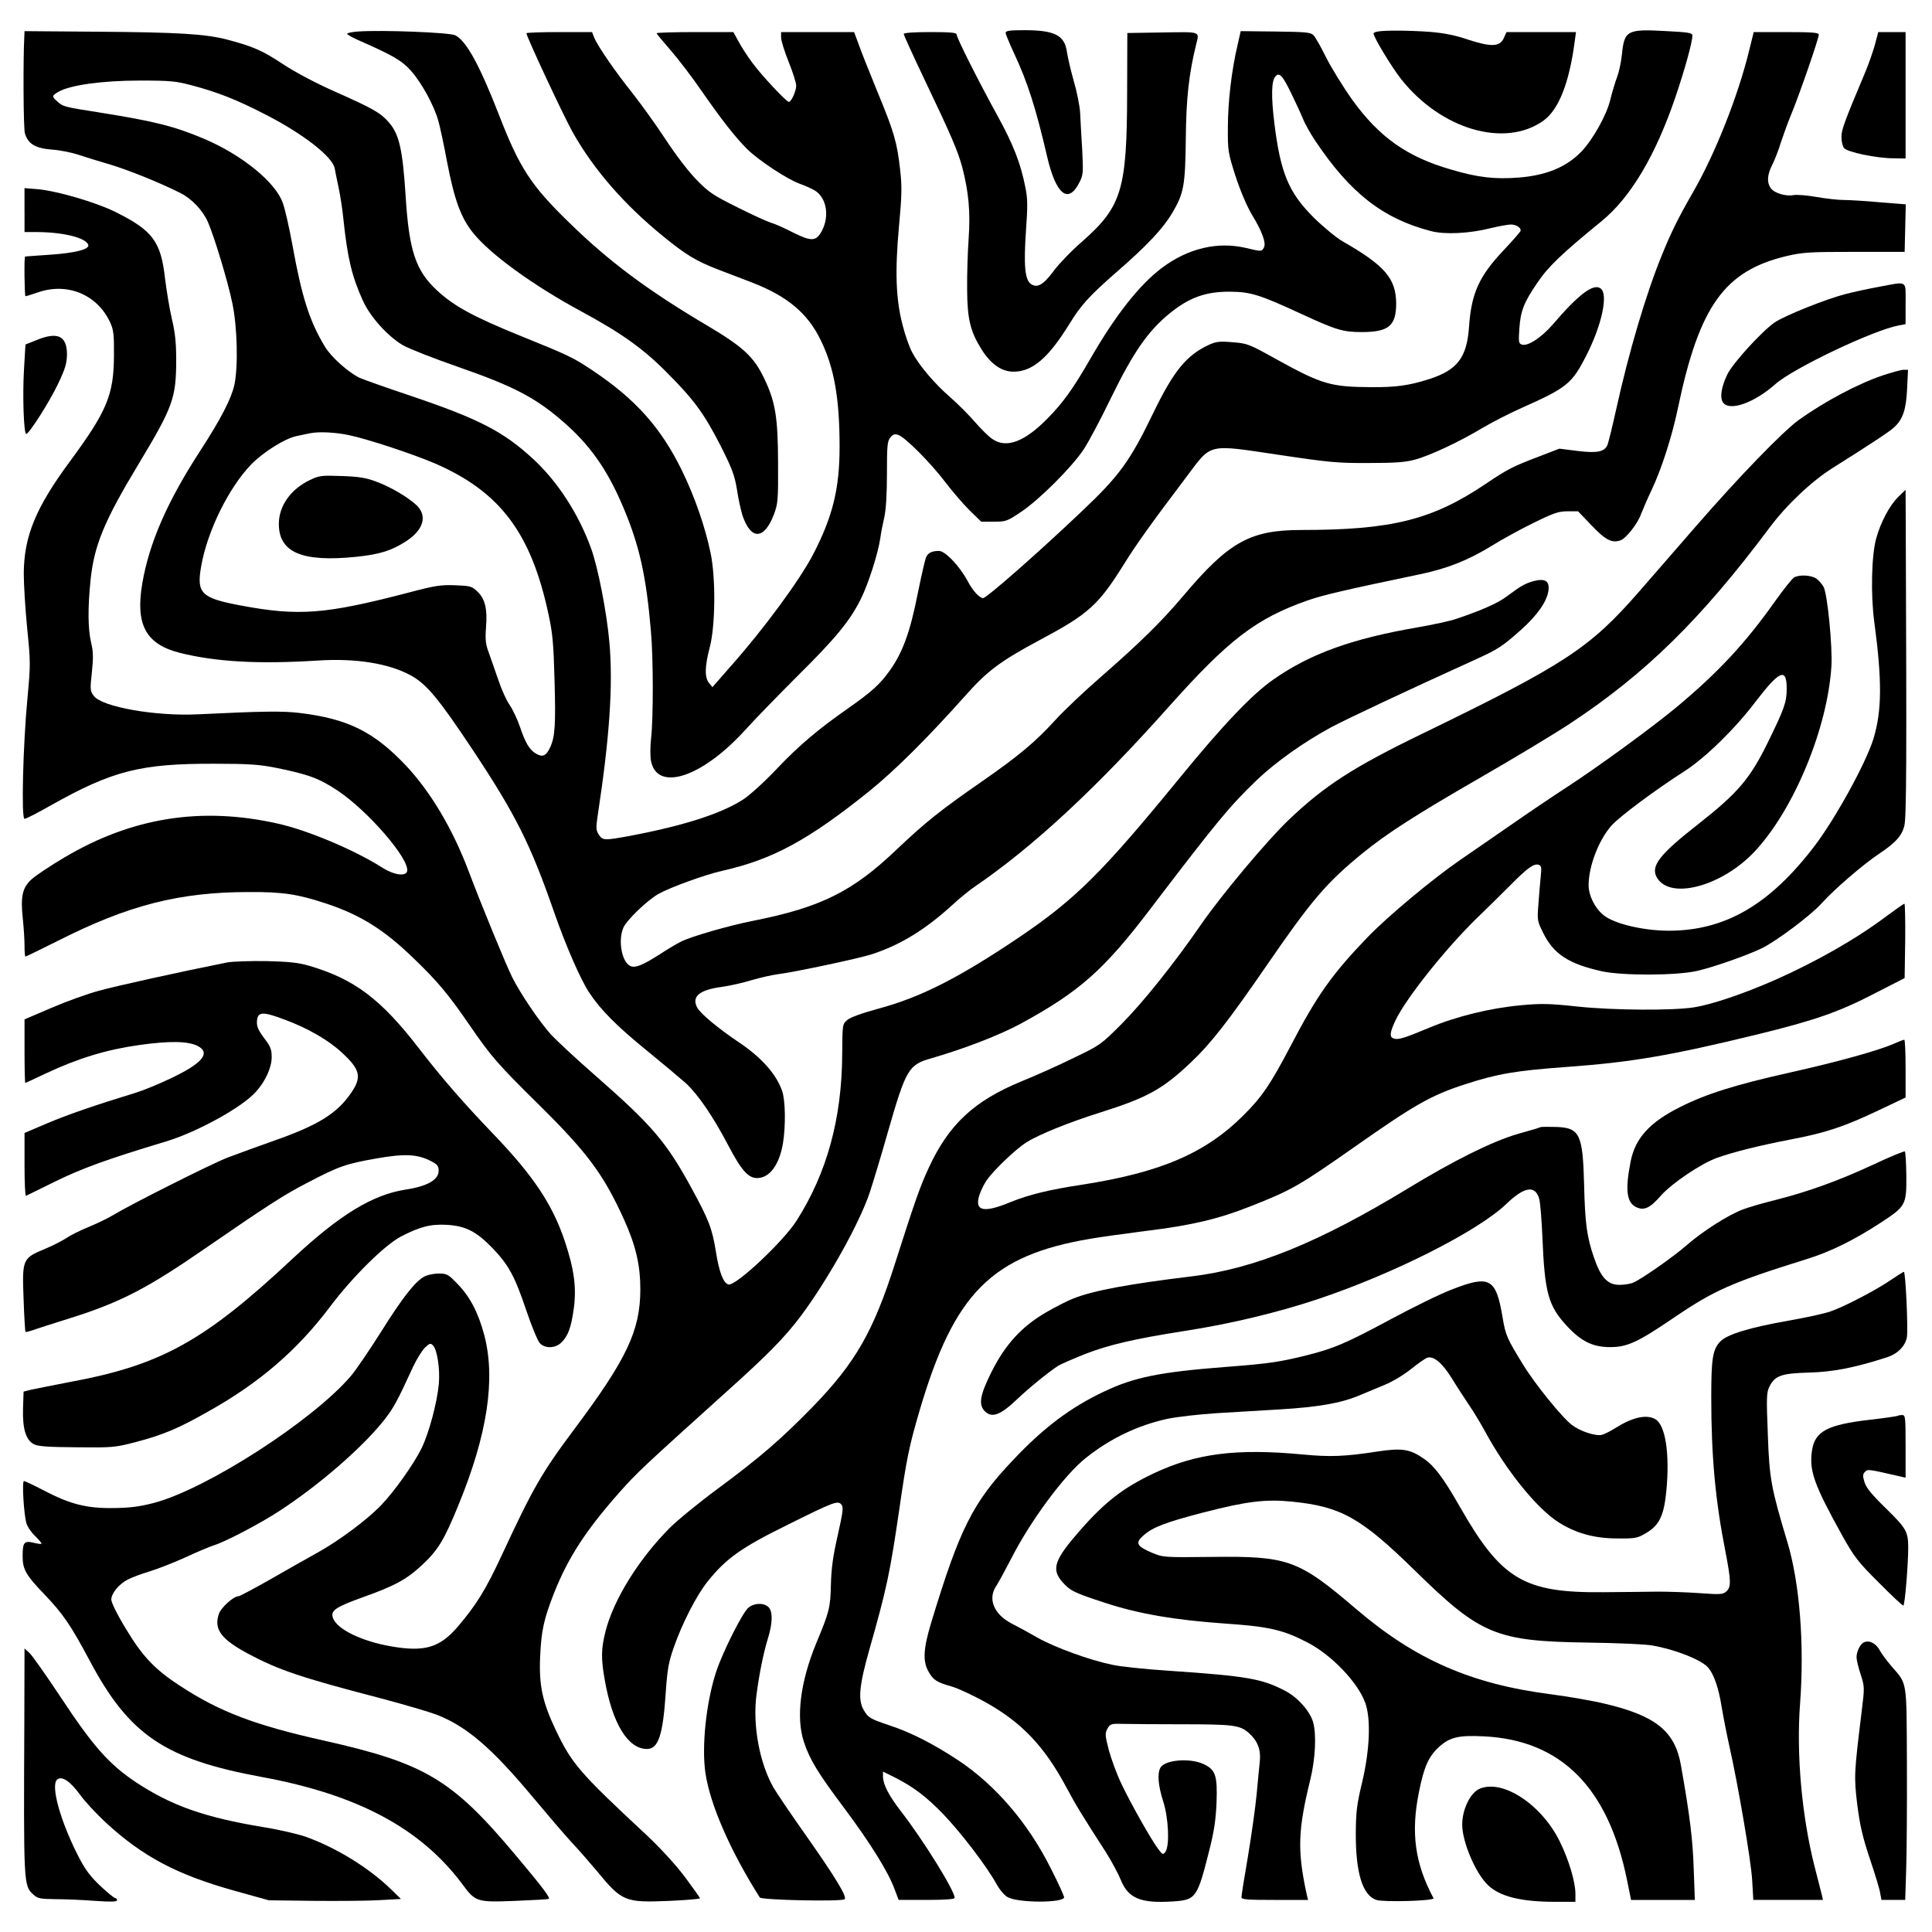
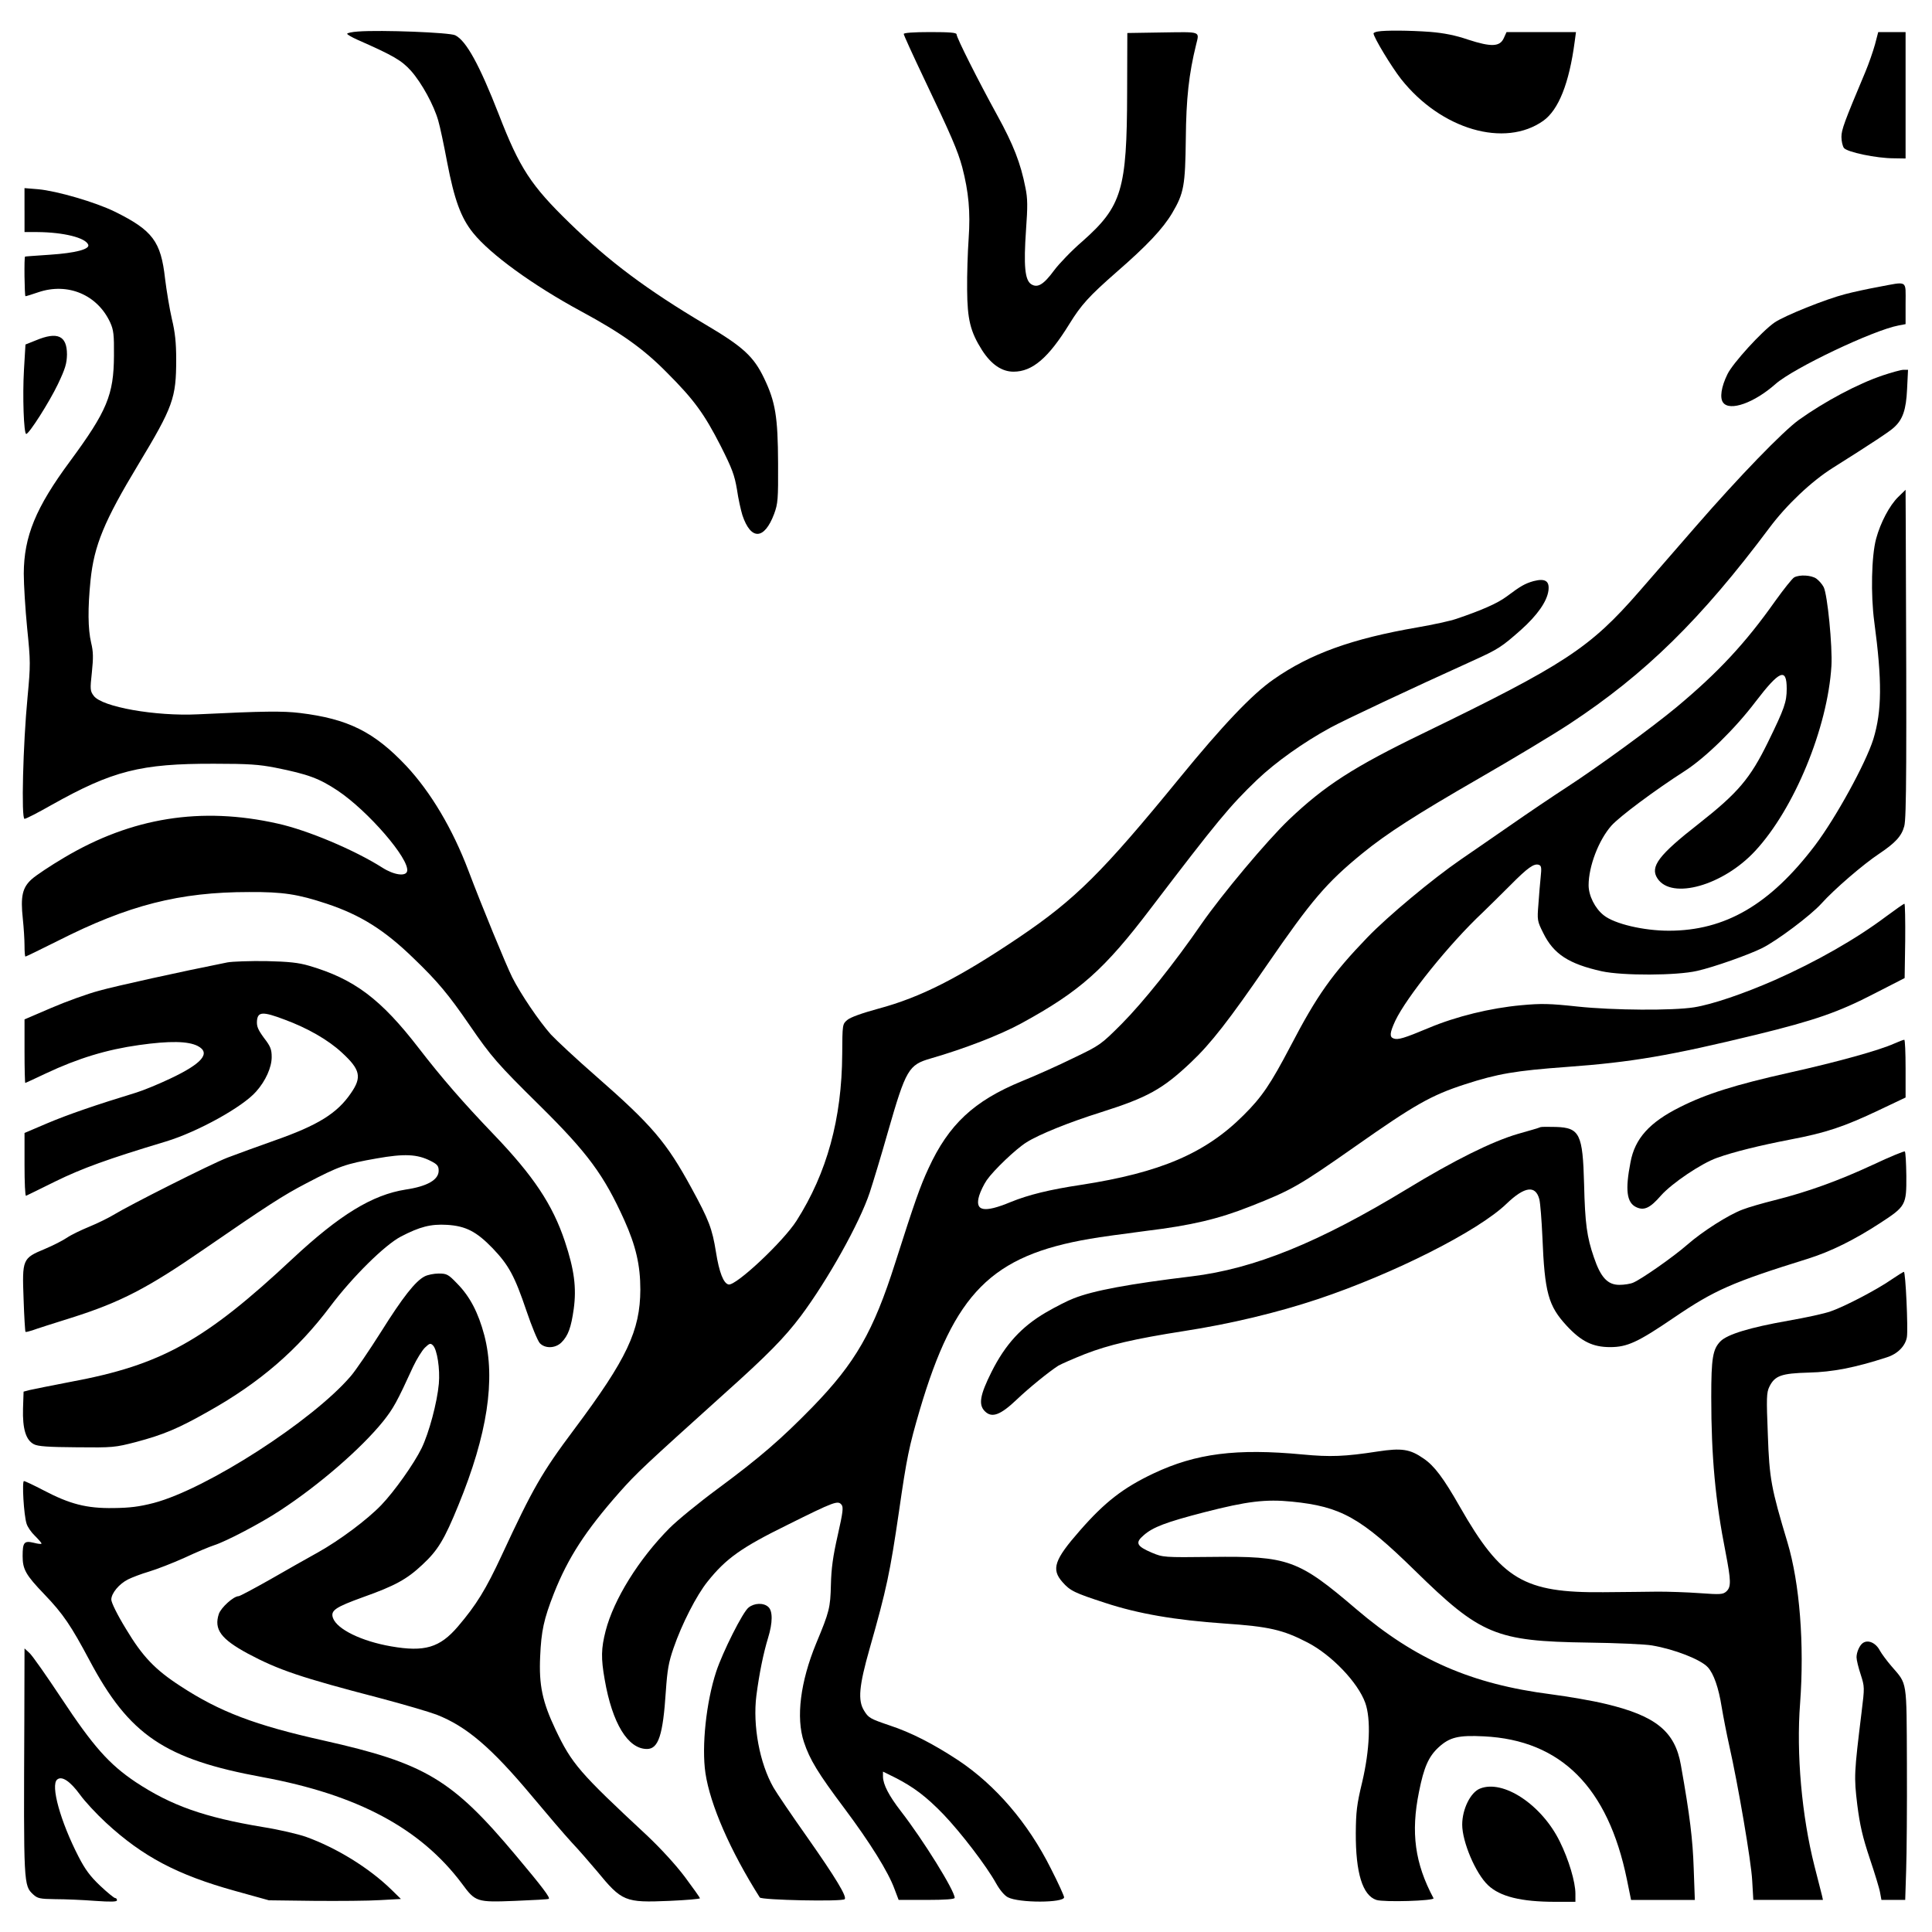
<svg xmlns="http://www.w3.org/2000/svg" version="1.0" width="1024" height="1024" viewBox="0 0 1024 1024" preserveAspectRatio="xMidYMid meet">
  <g transform="translate(0,1024) scale(0.1,-0.1)" fill="#000000" stroke="none">
-     <path d="M129 10050 c-7 -128 -5 -492 3 -517 17 -56 55 -79 144 -86 44 -3 106 -16 139 -27 33 -11 106 -34 162 -50 99 -29 275 -100 379 -153 60 -30 119 -92 146 -154 33 -75 105 -312 129 -428 27 -126 32 -339 11 -436 -17 -74 -71 -179 -180 -347 -177 -273 -271 -489 -308 -705 -37 -218 19 -321 198 -367 192 -48 417 -61 733 -41 199 13 374 -15 489 -77 86 -46 149 -122 334 -400 227 -343 303 -495 429 -857 62 -178 141 -359 186 -426 61 -93 150 -181 305 -307 81 -66 174 -144 207 -173 64 -59 145 -177 225 -330 70 -133 106 -173 153 -173 66 0 118 71 137 185 15 93 13 229 -5 278 -31 88 -108 175 -225 254 -115 77 -208 155 -225 187 -30 58 11 93 129 109 43 6 115 22 160 36 44 13 106 27 136 31 89 11 429 83 500 106 149 48 284 130 427 261 39 36 93 80 120 98 309 211 642 520 1026 951 319 358 465 470 739 566 77 27 186 53 593 138 148 31 256 74 383 152 53 33 153 88 221 121 106 52 132 61 179 61 l56 0 71 -74 c74 -78 108 -96 154 -80 30 11 92 89 110 142 8 20 31 75 53 121 54 113 111 290 142 441 113 539 247 725 576 803 86 20 121 22 360 22 l265 0 3 126 3 126 -139 11 c-76 7 -161 12 -190 12 -29 0 -93 7 -144 16 -50 9 -105 13 -121 10 -41 -8 -103 10 -122 37 -21 31 -19 70 9 125 13 26 33 77 44 114 12 36 36 104 55 150 42 100 147 404 147 424 0 11 -31 14 -173 14 l-172 0 -24 -97 c-58 -239 -179 -545 -295 -747 -82 -143 -117 -213 -170 -344 -82 -201 -173 -508 -240 -812 -20 -91 -41 -175 -46 -188 -16 -37 -54 -45 -160 -32 l-95 12 -109 -42 c-137 -52 -165 -66 -282 -145 -282 -190 -497 -244 -975 -244 -274 0 -386 -63 -629 -351 -115 -136 -228 -247 -440 -432 -85 -74 -193 -176 -239 -227 -105 -115 -195 -190 -391 -326 -215 -149 -296 -214 -447 -357 -233 -223 -402 -307 -759 -378 -132 -26 -332 -84 -385 -111 -22 -11 -71 -40 -109 -65 -97 -62 -135 -77 -161 -63 -44 23 -64 135 -35 202 17 40 126 145 186 179 60 34 246 102 340 123 266 60 456 163 779 423 137 111 306 279 513 511 110 124 184 179 384 286 263 140 315 186 452 406 64 103 144 215 330 461 136 181 107 174 492 117 267 -40 312 -44 475 -43 138 0 195 4 245 18 79 21 240 97 356 167 47 28 140 76 207 106 245 109 269 129 348 285 79 157 113 316 74 348 -37 31 -116 -27 -256 -191 -61 -70 -134 -117 -164 -105 -16 6 -17 16 -12 85 6 91 24 139 95 242 56 84 130 155 341 327 153 125 285 346 391 657 49 144 90 292 90 326 0 15 -19 18 -135 24 -213 12 -226 5 -239 -128 -4 -37 -15 -89 -25 -115 -10 -26 -26 -80 -36 -120 -19 -81 -93 -213 -153 -275 -79 -82 -184 -126 -331 -138 -127 -10 -217 0 -359 42 -233 67 -381 171 -524 369 -49 69 -112 171 -140 227 -27 55 -57 108 -68 118 -15 14 -46 16 -201 18 l-183 2 -17 -75 c-32 -136 -51 -303 -51 -435 -1 -126 1 -134 41 -260 26 -79 60 -158 86 -202 54 -88 77 -151 64 -175 -12 -22 -12 -22 -96 -2 -150 35 -306 -2 -445 -106 -120 -91 -244 -248 -378 -480 -94 -163 -146 -235 -229 -319 -121 -123 -217 -159 -291 -108 -19 12 -61 54 -94 92 -34 39 -92 97 -130 130 -81 70 -162 165 -200 235 -15 27 -39 94 -52 147 -36 137 -41 285 -19 526 15 160 16 210 6 296 -16 145 -31 199 -121 416 -43 105 -88 218 -100 253 l-23 62 -193 0 -194 0 0 -29 c0 -16 18 -74 40 -129 22 -54 40 -111 40 -126 0 -29 -26 -86 -39 -86 -13 0 -145 141 -194 208 -26 35 -59 86 -73 113 l-27 49 -204 0 c-111 0 -203 -3 -203 -6 0 -3 34 -44 75 -91 41 -47 115 -144 165 -217 107 -154 178 -244 240 -306 62 -61 211 -159 279 -184 31 -11 69 -28 85 -39 57 -40 72 -131 34 -207 -31 -60 -55 -62 -155 -12 -43 22 -96 46 -118 52 -22 7 -103 44 -180 83 -123 61 -149 78 -211 142 -42 42 -111 132 -166 216 -52 79 -132 190 -177 247 -92 115 -181 245 -201 291 l-12 31 -174 0 c-96 0 -174 -3 -174 -6 0 -17 199 -443 246 -526 110 -195 270 -380 476 -548 122 -100 178 -134 298 -180 47 -18 126 -48 175 -67 189 -73 297 -164 366 -308 71 -146 99 -308 99 -563 0 -221 -36 -368 -138 -566 -71 -138 -264 -401 -445 -604 l-91 -104 -18 22 c-24 30 -23 86 4 190 30 113 32 370 4 500 -29 140 -84 297 -151 435 -112 229 -246 379 -475 532 -101 68 -127 80 -384 184 -251 102 -352 158 -441 241 -112 104 -147 210 -165 498 -16 249 -34 330 -91 394 -42 48 -84 72 -285 161 -103 46 -209 102 -274 145 -109 72 -156 93 -295 130 -115 30 -259 39 -692 42 l-383 3 -1 -25z m6714 -303 c25 -51 53 -112 63 -137 10 -25 39 -77 65 -116 185 -277 359 -413 614 -479 73 -19 203 -13 317 16 43 10 90 19 106 19 27 0 52 -15 52 -32 0 -5 -41 -52 -92 -106 -129 -137 -170 -227 -182 -407 -12 -161 -62 -226 -210 -274 -106 -34 -177 -44 -307 -43 -217 1 -263 15 -504 148 -144 80 -153 84 -231 90 -68 6 -87 4 -125 -13 -120 -55 -188 -138 -297 -363 -121 -251 -179 -332 -375 -517 -230 -219 -508 -463 -526 -463 -19 0 -54 37 -81 88 -42 80 -120 162 -153 162 -35 0 -56 -9 -67 -30 -6 -10 -26 -99 -46 -197 -40 -203 -80 -312 -148 -407 -52 -73 -94 -111 -219 -199 -159 -111 -260 -196 -379 -321 -65 -69 -144 -141 -180 -164 -117 -75 -312 -138 -603 -193 -131 -24 -141 -24 -161 7 -15 23 -16 35 -6 102 63 413 82 690 62 917 -13 152 -60 397 -97 498 -66 183 -178 356 -310 477 -157 144 -286 210 -643 331 -135 45 -258 89 -275 97 -61 30 -151 111 -183 165 -82 136 -122 262 -172 538 -17 93 -40 195 -52 226 -40 109 -215 251 -413 336 -161 68 -263 94 -565 142 -180 28 -187 30 -217 58 -29 26 -29 29 6 50 61 36 233 60 431 60 168 0 194 -3 283 -27 134 -36 233 -75 384 -153 198 -101 355 -223 367 -285 2 -13 11 -57 20 -99 9 -41 21 -118 26 -170 22 -208 45 -304 104 -434 39 -85 129 -185 210 -234 31 -18 165 -71 298 -117 284 -99 401 -159 541 -279 151 -128 245 -261 331 -465 85 -201 121 -362 146 -655 13 -145 13 -461 1 -567 -5 -42 -5 -96 -1 -119 31 -168 269 -91 497 159 53 59 179 188 278 287 203 201 279 293 337 409 40 80 92 242 104 325 3 25 13 74 21 109 9 42 14 122 14 232 0 147 2 172 18 191 13 17 23 20 42 14 36 -12 171 -147 249 -250 37 -49 96 -117 129 -150 l62 -60 67 0 c64 0 70 2 147 54 96 65 265 234 328 328 25 37 91 161 146 275 118 241 194 351 308 445 105 86 193 118 323 117 109 -1 155 -15 380 -119 182 -84 218 -95 317 -95 143 0 183 33 183 152 -1 132 -60 201 -284 329 -33 19 -101 75 -151 124 -135 134 -178 237 -211 505 -17 142 -15 219 5 244 21 25 38 8 84 -87z m-4995 -1813 c98 -20 340 -100 459 -151 344 -150 508 -368 600 -798 22 -100 27 -158 32 -345 7 -241 3 -307 -24 -363 -21 -44 -39 -52 -75 -31 -34 21 -55 55 -85 144 -13 38 -37 89 -54 114 -17 24 -44 84 -60 133 -17 48 -39 113 -50 143 -17 45 -20 69 -15 135 8 98 -5 151 -46 190 -29 28 -38 30 -118 33 -76 3 -107 -2 -247 -39 -441 -115 -582 -126 -890 -68 -208 39 -234 64 -209 206 32 187 147 420 267 543 64 65 179 137 240 149 29 6 61 13 72 15 47 9 131 5 203 -10z" />
-     <path d="M1643 7696 c-101 -48 -164 -136 -165 -230 -2 -154 122 -207 412 -177 123 13 184 32 262 82 94 61 115 136 54 193 -49 44 -135 95 -214 124 -53 20 -91 26 -182 29 -106 4 -119 2 -167 -21z" />
    <path d="M1898 10073 c-32 -2 -58 -8 -58 -12 0 -4 24 -18 53 -31 197 -87 235 -110 286 -166 57 -65 121 -182 144 -264 9 -30 30 -129 47 -220 38 -198 73 -295 138 -375 90 -112 315 -276 572 -415 213 -115 331 -199 455 -325 145 -145 198 -219 285 -389 61 -121 73 -154 86 -230 7 -50 21 -111 29 -137 45 -134 116 -131 168 7 20 55 22 75 21 269 -1 245 -14 325 -74 450 -55 115 -111 167 -311 285 -310 184 -512 335 -720 538 -205 199 -265 291 -375 575 -103 264 -173 391 -231 420 -29 15 -392 29 -515 20z" />
-     <path d="M5330 10066 c0 -7 20 -55 44 -107 72 -153 116 -291 176 -549 47 -202 112 -254 171 -137 20 39 21 51 15 172 -5 71 -9 160 -11 196 -2 37 -17 113 -34 170 -16 57 -32 126 -36 153 -12 89 -64 116 -227 116 -76 0 -98 -3 -98 -14z" />
    <path d="M7303 10073 c-13 -2 -23 -7 -23 -10 0 -20 95 -177 146 -242 212 -268 550 -366 754 -221 81 58 137 199 166 418 l7 52 -184 0 -184 0 -15 -33 c-21 -45 -66 -47 -189 -7 -67 23 -128 35 -201 41 -109 8 -239 9 -277 2z" />
    <path d="M4790 10060 c0 -6 48 -111 106 -233 147 -308 180 -385 204 -473 34 -131 44 -236 34 -379 -5 -71 -9 -193 -8 -270 1 -158 17 -223 79 -321 49 -76 105 -114 167 -114 100 0 185 73 296 253 63 102 104 147 250 275 162 141 245 229 295 313 62 105 69 145 72 394 2 213 16 342 55 500 17 70 28 66 -177 63 l-188 -3 -1 -315 c-1 -516 -28 -604 -237 -789 -57 -49 -124 -119 -150 -154 -56 -76 -88 -95 -122 -73 -33 22 -40 98 -27 286 9 126 9 168 -3 225 -25 129 -64 229 -150 385 -100 182 -215 410 -215 428 0 9 -35 12 -140 12 -89 0 -140 -4 -140 -10z" />
    <path d="M9938 10005 c-10 -36 -33 -103 -52 -148 -112 -266 -126 -305 -126 -343 0 -22 6 -48 13 -58 16 -22 172 -55 265 -55 l62 -1 0 335 0 335 -73 0 -72 0 -17 -65z" />
    <path d="M130 9126 l0 -116 68 0 c139 -1 257 -30 270 -68 7 -23 -68 -43 -202 -52 -72 -5 -132 -9 -133 -10 -6 0 -3 -210 2 -210 3 0 34 9 68 21 156 53 313 -13 381 -160 18 -40 21 -64 20 -176 -1 -208 -37 -294 -233 -560 -182 -246 -244 -398 -245 -595 0 -58 8 -188 18 -290 18 -177 18 -193 2 -365 -24 -249 -34 -645 -16 -645 8 0 72 33 144 74 323 181 471 219 861 218 183 0 238 -4 325 -21 175 -35 232 -57 329 -121 163 -109 382 -363 369 -427 -6 -30 -70 -21 -131 18 -148 94 -397 199 -556 234 -405 91 -773 32 -1130 -180 -73 -43 -151 -95 -173 -115 -49 -44 -60 -90 -47 -210 5 -47 9 -111 9 -142 0 -32 2 -58 5 -58 3 0 81 38 173 84 373 189 644 258 1012 258 180 1 258 -11 412 -62 180 -60 307 -140 461 -290 128 -123 185 -192 297 -355 114 -166 146 -203 371 -425 255 -252 340 -368 448 -607 61 -136 85 -238 85 -368 -1 -218 -71 -367 -350 -740 -173 -231 -220 -314 -384 -667 -85 -183 -135 -264 -233 -379 -96 -112 -176 -136 -354 -105 -156 27 -286 90 -308 150 -14 40 11 57 160 111 169 60 232 95 313 171 83 77 117 133 192 317 153 373 198 666 137 900 -32 120 -76 205 -144 274 -47 49 -55 53 -98 53 -25 0 -59 -7 -74 -15 -49 -25 -116 -110 -232 -295 -62 -98 -134 -204 -160 -234 -202 -236 -763 -598 -1044 -672 -78 -20 -126 -26 -215 -27 -141 -2 -230 21 -369 94 -52 27 -98 49 -104 49 -11 0 -1 -180 14 -226 5 -17 25 -46 44 -64 19 -19 35 -37 35 -41 0 -4 -18 -2 -41 4 -51 12 -59 3 -59 -71 0 -70 17 -100 115 -202 100 -104 142 -167 240 -351 210 -395 398 -523 916 -618 504 -93 837 -271 1057 -564 72 -98 78 -100 282 -92 96 4 177 8 179 11 7 7 -33 61 -175 230 -338 403 -479 488 -1019 609 -363 81 -550 152 -758 288 -136 88 -202 158 -289 303 -46 75 -78 140 -78 156 0 33 41 83 89 107 20 10 69 29 110 41 40 12 126 45 190 74 64 30 134 59 156 66 63 20 248 117 348 183 207 135 431 329 548 474 54 68 73 102 159 290 19 40 47 85 62 100 25 24 30 25 43 12 22 -22 38 -125 31 -203 -9 -100 -52 -260 -91 -341 -41 -84 -145 -230 -214 -302 -75 -78 -220 -186 -334 -250 -56 -31 -171 -96 -256 -145 -85 -48 -160 -88 -166 -88 -27 0 -93 -60 -105 -94 -27 -82 11 -133 153 -210 163 -87 281 -127 700 -236 125 -33 261 -73 301 -88 158 -62 289 -173 504 -430 81 -97 176 -208 212 -247 36 -38 96 -107 133 -151 134 -163 149 -169 385 -159 89 4 162 10 162 14 0 3 -36 54 -80 113 -49 65 -127 150 -201 220 -358 333 -398 379 -485 562 -69 146 -88 234 -81 386 6 136 19 197 73 335 75 189 167 331 346 534 94 106 132 141 558 525 229 205 318 296 404 410 142 190 312 493 366 656 17 52 61 196 96 320 96 334 110 356 227 390 177 51 369 125 482 187 309 169 438 284 684 608 353 463 418 542 564 682 100 95 245 198 388 276 75 41 424 205 753 354 137 62 154 73 258 165 87 78 137 150 145 207 7 52 -17 67 -79 51 -45 -13 -67 -25 -143 -82 -47 -35 -130 -72 -266 -118 -32 -11 -124 -31 -205 -45 -348 -60 -570 -140 -764 -276 -113 -78 -272 -246 -499 -524 -408 -499 -551 -641 -848 -842 -319 -215 -523 -319 -747 -379 -88 -24 -149 -46 -165 -60 -26 -22 -26 -23 -27 -181 -2 -343 -81 -630 -242 -883 -70 -110 -320 -345 -360 -338 -27 5 -50 64 -67 171 -20 125 -37 170 -131 342 -132 242 -209 332 -506 592 -102 89 -209 189 -238 220 -63 71 -160 214 -205 303 -32 64 -161 377 -232 565 -84 222 -200 417 -330 556 -170 180 -308 249 -563 280 -91 11 -191 10 -541 -7 -225 -11 -509 39 -552 98 -19 25 -20 34 -10 124 8 78 8 109 -4 158 -17 73 -18 182 -3 331 19 184 72 313 253 613 185 307 201 352 201 557 0 89 -6 145 -23 215 -12 52 -28 148 -36 213 -22 198 -66 256 -266 355 -104 51 -308 110 -406 119 l-73 6 0 -117z" />
    <path d="M9955 8719 c-55 -10 -134 -27 -175 -38 -102 -26 -321 -114 -374 -150 -67 -46 -222 -216 -250 -274 -33 -67 -42 -126 -23 -151 35 -47 164 -2 278 99 97 85 518 285 652 310 l37 7 0 109 c0 127 15 118 -145 88z" />
    <path d="M190 8436 l-55 -22 -8 -135 c-8 -137 -1 -339 12 -339 15 0 122 168 168 264 39 82 47 109 48 157 0 100 -50 123 -165 75z" />
    <path d="M9978 8250 c-131 -44 -307 -138 -443 -235 -85 -61 -319 -303 -546 -564 -107 -123 -242 -278 -300 -345 -263 -302 -395 -388 -1149 -754 -367 -178 -519 -276 -709 -457 -116 -111 -354 -395 -463 -552 -144 -209 -309 -415 -423 -530 -110 -110 -114 -113 -256 -181 -79 -39 -202 -94 -274 -123 -253 -104 -387 -229 -494 -462 -44 -95 -72 -174 -176 -500 -116 -365 -211 -530 -438 -764 -167 -171 -279 -268 -502 -433 -99 -73 -214 -167 -256 -209 -163 -164 -296 -378 -339 -545 -24 -94 -25 -145 -5 -258 40 -232 123 -368 224 -368 61 0 85 74 100 305 8 116 15 155 41 230 44 128 122 280 180 352 98 123 180 181 424 301 249 124 267 130 286 107 11 -13 8 -39 -20 -163 -25 -110 -34 -175 -36 -262 -3 -122 -8 -142 -78 -310 -84 -204 -108 -394 -65 -523 31 -94 76 -167 214 -351 136 -182 233 -337 266 -428 l22 -58 148 0 c99 0 149 4 149 11 0 38 -167 307 -285 459 -64 83 -94 141 -95 183 l0 27 63 -31 c100 -51 166 -101 257 -195 92 -96 228 -273 280 -367 19 -34 44 -64 62 -73 59 -31 298 -30 298 0 0 7 -31 76 -70 152 -121 242 -293 442 -491 574 -134 88 -249 147 -364 185 -103 35 -112 40 -135 78 -34 54 -27 131 29 328 91 320 108 402 156 729 41 285 53 342 110 537 183 619 380 818 902 907 49 9 183 27 298 42 239 29 383 63 552 130 219 86 257 108 558 319 313 220 401 270 580 328 173 56 266 72 539 92 345 25 548 60 1005 171 311 76 437 120 626 218 l160 82 3 197 c1 108 -1 197 -4 197 -4 0 -48 -31 -98 -68 -157 -118 -369 -239 -588 -336 -166 -73 -334 -130 -429 -145 -113 -18 -428 -16 -617 4 -149 16 -192 17 -300 7 -163 -15 -344 -59 -491 -121 -129 -54 -162 -64 -185 -55 -22 8 -20 30 9 93 59 125 287 409 464 575 29 28 94 92 145 143 95 96 127 118 153 109 13 -5 14 -17 9 -64 -3 -31 -9 -96 -12 -144 -7 -85 -6 -90 25 -152 55 -113 136 -165 311 -204 111 -24 397 -23 505 2 89 20 275 86 345 121 80 40 258 174 313 235 69 77 224 210 307 265 85 57 119 93 133 146 12 41 13 347 8 1579 l-1 204 -39 -38 c-46 -45 -94 -136 -117 -221 -25 -92 -29 -298 -10 -440 42 -314 41 -473 -5 -623 -40 -127 -198 -416 -310 -564 -238 -313 -475 -451 -774 -451 -133 0 -288 36 -345 82 -46 36 -80 104 -80 159 0 100 53 239 121 316 43 48 226 185 391 291 108 70 264 222 373 366 127 166 165 182 165 69 0 -71 -12 -105 -99 -283 -95 -194 -159 -269 -366 -432 -214 -167 -261 -229 -220 -291 75 -115 349 -37 518 146 207 223 384 653 404 980 6 104 -21 379 -41 418 -8 16 -26 36 -40 46 -28 18 -87 21 -116 6 -10 -5 -56 -63 -102 -127 -156 -221 -301 -377 -523 -562 -129 -107 -414 -315 -580 -423 -71 -46 -209 -139 -305 -206 -96 -66 -212 -147 -258 -178 -151 -104 -386 -300 -494 -412 -187 -194 -268 -308 -408 -577 -105 -200 -151 -269 -249 -366 -202 -202 -441 -304 -861 -369 -167 -25 -280 -53 -373 -91 -142 -59 -192 -49 -167 34 7 23 25 60 40 82 37 53 154 165 210 200 66 42 227 107 396 160 246 78 326 122 476 264 106 100 203 225 403 516 236 343 315 436 506 592 130 106 286 206 619 398 179 103 395 233 480 289 401 264 696 554 1058 1038 90 121 223 247 336 318 208 131 303 194 324 214 47 42 65 94 70 204 l5 102 -24 0 c-13 0 -63 -14 -111 -30z" />
    <path d="M1205 5139 c-251 -50 -590 -125 -680 -150 -60 -16 -174 -57 -253 -91 l-142 -61 0 -168 c0 -93 2 -169 4 -169 1 0 51 23 110 51 170 80 322 126 493 150 163 23 260 21 311 -5 71 -37 24 -93 -146 -173 -63 -30 -144 -63 -180 -74 -213 -65 -361 -116 -470 -162 l-122 -52 0 -168 c0 -93 3 -167 8 -165 4 2 75 36 157 77 141 69 276 118 585 211 168 51 407 183 478 265 50 56 82 128 82 182 0 41 -6 57 -41 102 -32 44 -39 61 -37 90 4 49 30 51 146 7 122 -45 232 -108 304 -175 98 -90 107 -130 48 -215 -73 -107 -174 -170 -405 -251 -88 -31 -200 -72 -250 -91 -90 -35 -520 -252 -605 -304 -25 -15 -81 -43 -125 -61 -44 -18 -98 -44 -120 -59 -22 -15 -75 -42 -118 -60 -118 -49 -120 -54 -112 -265 3 -93 8 -171 10 -174 2 -2 19 2 37 8 18 7 112 37 208 67 259 82 403 157 700 362 337 232 420 286 545 351 172 90 206 102 371 131 147 26 215 23 286 -13 36 -18 43 -27 43 -52 0 -48 -60 -83 -175 -100 -177 -28 -349 -133 -600 -367 -465 -435 -695 -563 -1175 -652 -104 -20 -203 -40 -220 -44 l-30 -8 -3 -90 c-3 -107 15 -167 58 -189 21 -11 75 -15 227 -16 191 -2 202 -1 314 28 146 39 223 71 385 163 271 152 471 325 644 555 118 157 289 326 375 371 100 52 158 67 244 62 99 -6 156 -35 242 -124 86 -90 117 -148 179 -331 28 -83 60 -160 71 -172 28 -30 83 -28 115 4 35 35 51 78 65 178 15 111 3 207 -47 357 -65 195 -166 347 -379 569 -160 167 -274 298 -395 455 -202 262 -343 367 -581 437 -58 17 -107 22 -229 25 -85 1 -177 -2 -205 -7z" />
    <path d="M10040 4709 c-80 -36 -299 -97 -555 -154 -290 -65 -442 -113 -581 -183 -162 -81 -239 -167 -262 -292 -29 -148 -20 -214 30 -238 42 -20 74 -5 132 62 58 65 212 169 296 199 89 32 228 66 388 97 190 36 286 68 475 158 l137 65 0 154 c0 84 -3 153 -7 152 -5 0 -28 -9 -53 -20z" />
    <path d="M8165 4266 c-5 -3 -59 -19 -120 -36 -137 -40 -338 -140 -586 -291 -467 -284 -811 -424 -1143 -464 -330 -40 -521 -75 -626 -117 -30 -11 -96 -45 -146 -74 -129 -75 -216 -170 -289 -316 -61 -122 -70 -173 -35 -208 37 -37 82 -21 170 63 64 61 170 147 220 179 14 8 77 36 140 61 126 49 263 81 525 122 246 38 493 97 712 170 400 134 848 360 998 505 96 92 154 100 174 23 5 -21 12 -110 16 -198 12 -297 31 -366 129 -472 77 -83 138 -113 230 -113 91 0 147 26 338 156 215 146 307 187 712 313 120 38 244 99 382 189 135 88 139 95 138 250 -1 68 -4 126 -8 129 -3 3 -79 -28 -168 -70 -183 -85 -346 -144 -521 -188 -64 -16 -141 -38 -171 -50 -73 -27 -212 -115 -294 -187 -72 -63 -239 -180 -285 -200 -15 -7 -49 -12 -74 -12 -62 0 -99 39 -135 146 -37 107 -47 178 -52 389 -7 264 -23 298 -149 302 -40 1 -76 1 -82 -1z" />
    <path d="M10028 3460 c-77 -54 -251 -145 -324 -170 -32 -12 -134 -34 -226 -50 -204 -36 -322 -72 -359 -109 -41 -42 -49 -88 -49 -296 0 -316 22 -551 76 -823 29 -151 30 -183 4 -207 -18 -16 -31 -17 -142 -9 -68 5 -167 8 -220 8 -54 -1 -185 -2 -290 -3 -421 -4 -540 67 -760 452 -87 153 -136 218 -192 256 -73 51 -117 57 -243 38 -175 -27 -252 -30 -399 -16 -350 33 -565 6 -791 -101 -160 -76 -257 -151 -389 -302 -136 -155 -153 -205 -93 -273 41 -47 65 -58 228 -111 173 -57 370 -91 631 -109 236 -16 310 -33 441 -101 127 -66 266 -211 305 -319 31 -86 24 -250 -16 -420 -29 -120 -33 -158 -34 -270 -1 -212 36 -331 109 -355 39 -13 310 -5 303 9 -99 185 -121 348 -77 564 26 131 51 187 104 236 58 53 104 65 240 58 408 -20 658 -270 758 -759 l22 -108 169 0 169 0 -6 167 c-5 152 -20 279 -68 548 -31 178 -133 261 -399 324 -69 17 -199 39 -290 51 -421 54 -717 183 -1030 450 -309 264 -361 283 -770 278 -252 -3 -256 -2 -314 22 -82 35 -91 53 -44 93 49 43 117 69 322 122 226 58 324 70 464 56 260 -26 365 -85 652 -366 347 -340 428 -374 915 -381 154 -2 307 -9 340 -15 120 -20 260 -75 297 -116 31 -34 57 -108 73 -209 9 -54 27 -146 40 -204 47 -208 117 -617 122 -717 l6 -103 185 0 184 0 -5 23 c-3 12 -21 83 -40 157 -67 264 -97 595 -76 863 23 312 -2 635 -67 852 -86 286 -96 337 -104 570 -8 197 -7 224 8 255 29 59 64 71 209 75 126 3 245 26 414 81 57 18 98 60 106 107 7 44 -7 347 -16 346 -3 0 -32 -18 -63 -39z" />
-     <path d="M7694 3405 c-61 -23 -207 -95 -326 -159 -235 -126 -297 -153 -445 -190 -140 -35 -203 -44 -426 -61 -348 -27 -484 -54 -644 -130 -177 -83 -323 -193 -482 -362 -216 -227 -284 -364 -436 -865 -41 -136 -45 -203 -14 -257 25 -46 45 -58 124 -80 34 -10 118 -49 185 -87 185 -104 304 -229 418 -440 55 -103 82 -147 214 -352 29 -46 64 -111 78 -145 40 -99 105 -126 277 -115 122 8 129 18 193 273 25 98 34 160 38 251 5 144 -5 175 -71 205 -74 33 -205 21 -227 -21 -17 -31 -11 -95 15 -177 29 -90 35 -235 12 -268 -13 -17 -15 -16 -39 16 -38 51 -146 242 -195 346 -24 50 -53 130 -66 177 -20 79 -21 89 -7 114 15 26 19 27 90 25 41 -1 174 -2 294 -2 287 0 318 -4 367 -48 45 -41 63 -87 56 -151 -3 -26 -10 -105 -17 -177 -7 -71 -28 -219 -46 -327 -19 -109 -34 -205 -34 -213 0 -13 26 -15 176 -15 l177 0 -8 33 c-49 229 -46 337 20 605 27 111 33 238 15 304 -17 58 -80 130 -146 165 -126 66 -200 79 -622 108 -122 8 -255 22 -295 31 -122 25 -305 92 -396 143 -47 27 -111 62 -141 77 -93 49 -126 131 -79 199 11 17 45 79 76 139 103 204 286 451 401 541 129 102 274 171 430 205 48 10 166 24 262 30 96 6 247 15 335 20 199 12 319 33 410 70 39 16 103 43 144 60 42 17 103 54 140 84 36 29 75 56 86 60 34 10 80 -28 131 -111 26 -43 67 -105 89 -138 23 -33 61 -96 85 -140 112 -207 273 -407 387 -481 91 -59 192 -88 313 -88 97 -1 108 1 152 27 73 42 97 93 110 224 19 200 -5 353 -60 382 -48 26 -122 8 -212 -49 -25 -16 -56 -31 -70 -35 -32 -8 -115 19 -158 52 -52 39 -198 219 -261 323 -84 137 -91 152 -107 248 -35 208 -68 226 -270 147z" />
-     <path d="M10059 2736 c-2 -2 -69 -12 -148 -21 -225 -26 -292 -61 -307 -163 -16 -107 11 -182 161 -452 63 -112 82 -138 192 -247 67 -68 126 -123 131 -123 8 0 26 215 26 311 -1 82 -11 99 -118 204 -77 75 -105 110 -114 140 -10 33 -9 42 3 54 15 15 14 15 193 -26 l22 -5 0 166 c0 154 -1 166 -18 166 -10 0 -21 -2 -23 -4z" />
    <path d="M3968 1720 c-31 -23 -138 -237 -172 -340 -53 -161 -78 -396 -57 -538 25 -167 131 -411 288 -659 9 -14 437 -23 450 -9 13 13 -48 114 -199 329 -82 116 -162 234 -178 262 -74 129 -111 329 -91 488 15 116 37 224 62 306 25 81 25 143 1 164 -25 23 -74 21 -104 -3z" />
    <path d="M9874 1532 c-17 -11 -34 -48 -34 -76 0 -14 10 -55 22 -91 21 -66 21 -68 5 -198 -40 -327 -41 -343 -23 -493 14 -109 28 -170 66 -284 27 -80 52 -162 55 -182 l7 -38 63 0 63 0 5 157 c3 87 5 340 4 563 -2 454 3 420 -82 519 -25 29 -52 66 -61 82 -21 41 -62 60 -90 41z" />
    <path d="M129 1124 c-4 -877 -4 -877 47 -925 23 -21 35 -24 117 -25 51 0 145 -4 210 -9 86 -6 117 -5 117 3 0 7 -4 12 -10 12 -5 0 -41 29 -79 65 -53 50 -80 87 -114 153 -97 188 -150 380 -114 410 25 21 69 -9 121 -80 25 -35 87 -102 138 -149 194 -179 377 -276 683 -361 l180 -50 240 -3 c132 -1 289 0 350 4 l110 6 -50 49 c-119 116 -291 222 -455 281 -41 14 -142 38 -225 51 -313 52 -487 114 -675 238 -142 95 -226 190 -394 444 -79 119 -155 228 -170 241 l-26 24 -1 -379z" />
    <path d="M7844 760 c-50 -20 -94 -109 -94 -191 0 -91 71 -259 137 -321 63 -60 174 -88 356 -88 l107 0 0 43 c0 62 -35 180 -83 277 -96 195 -300 330 -423 280z" />
  </g>
</svg>